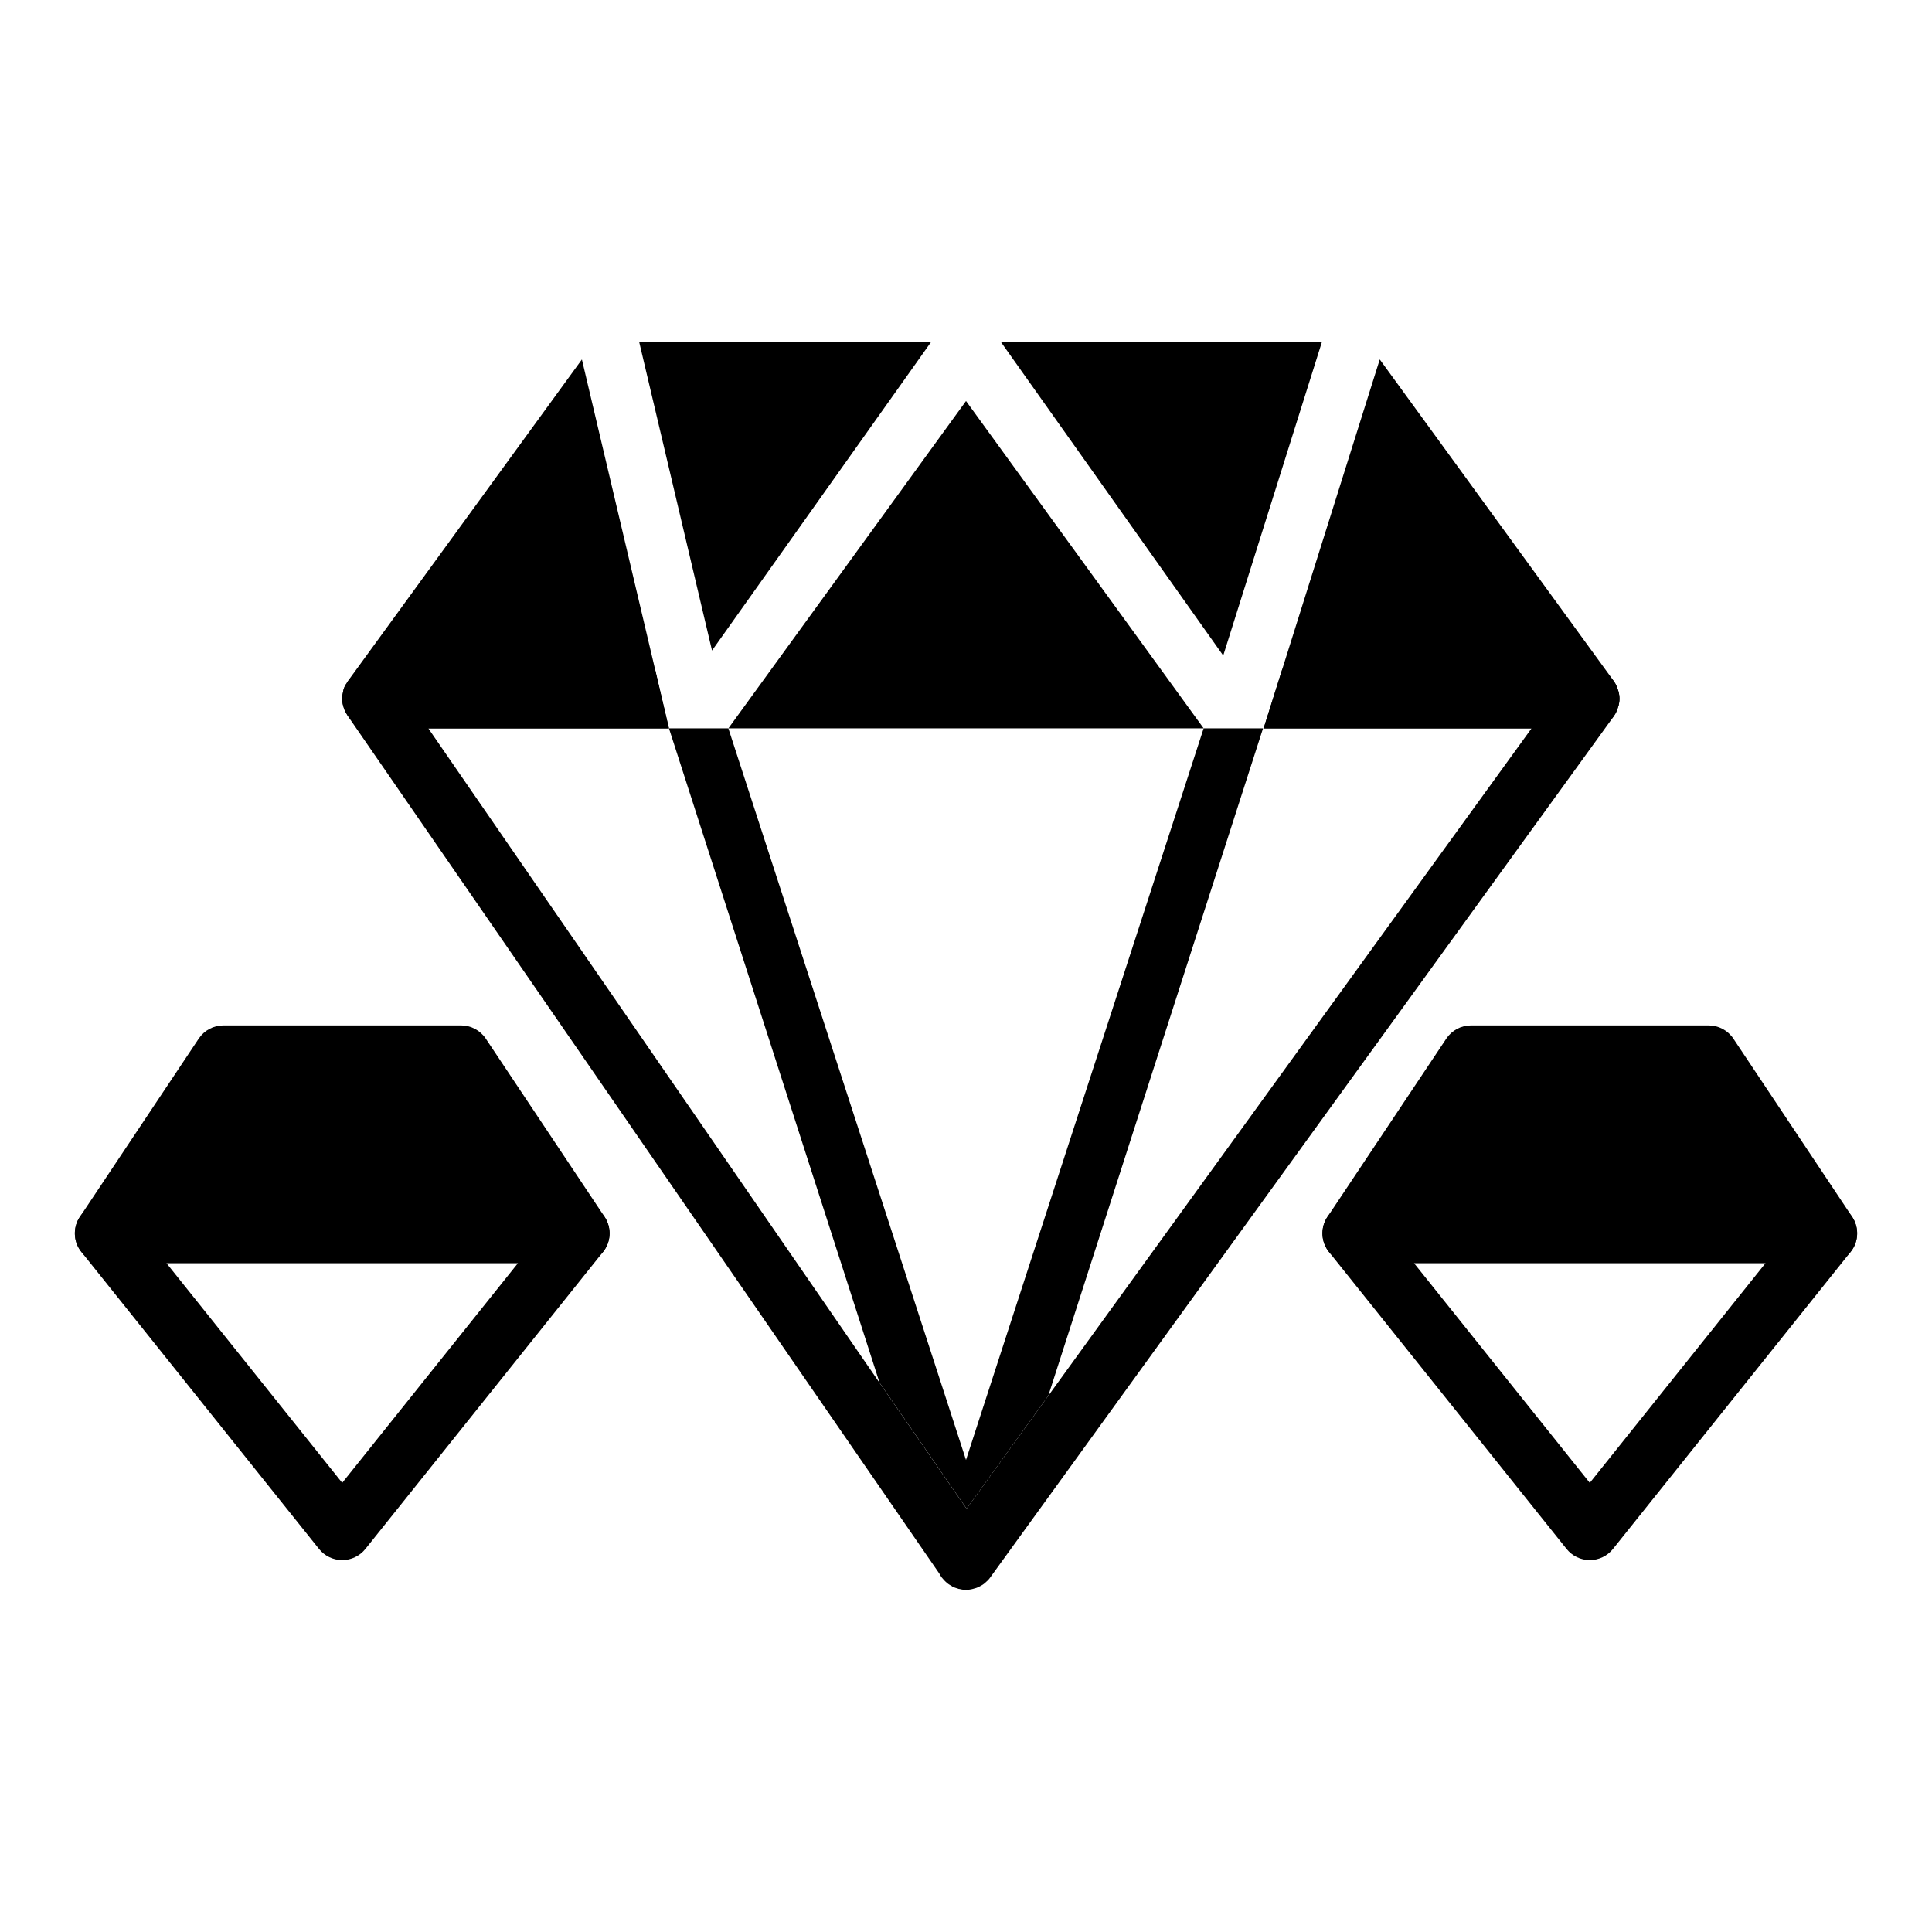
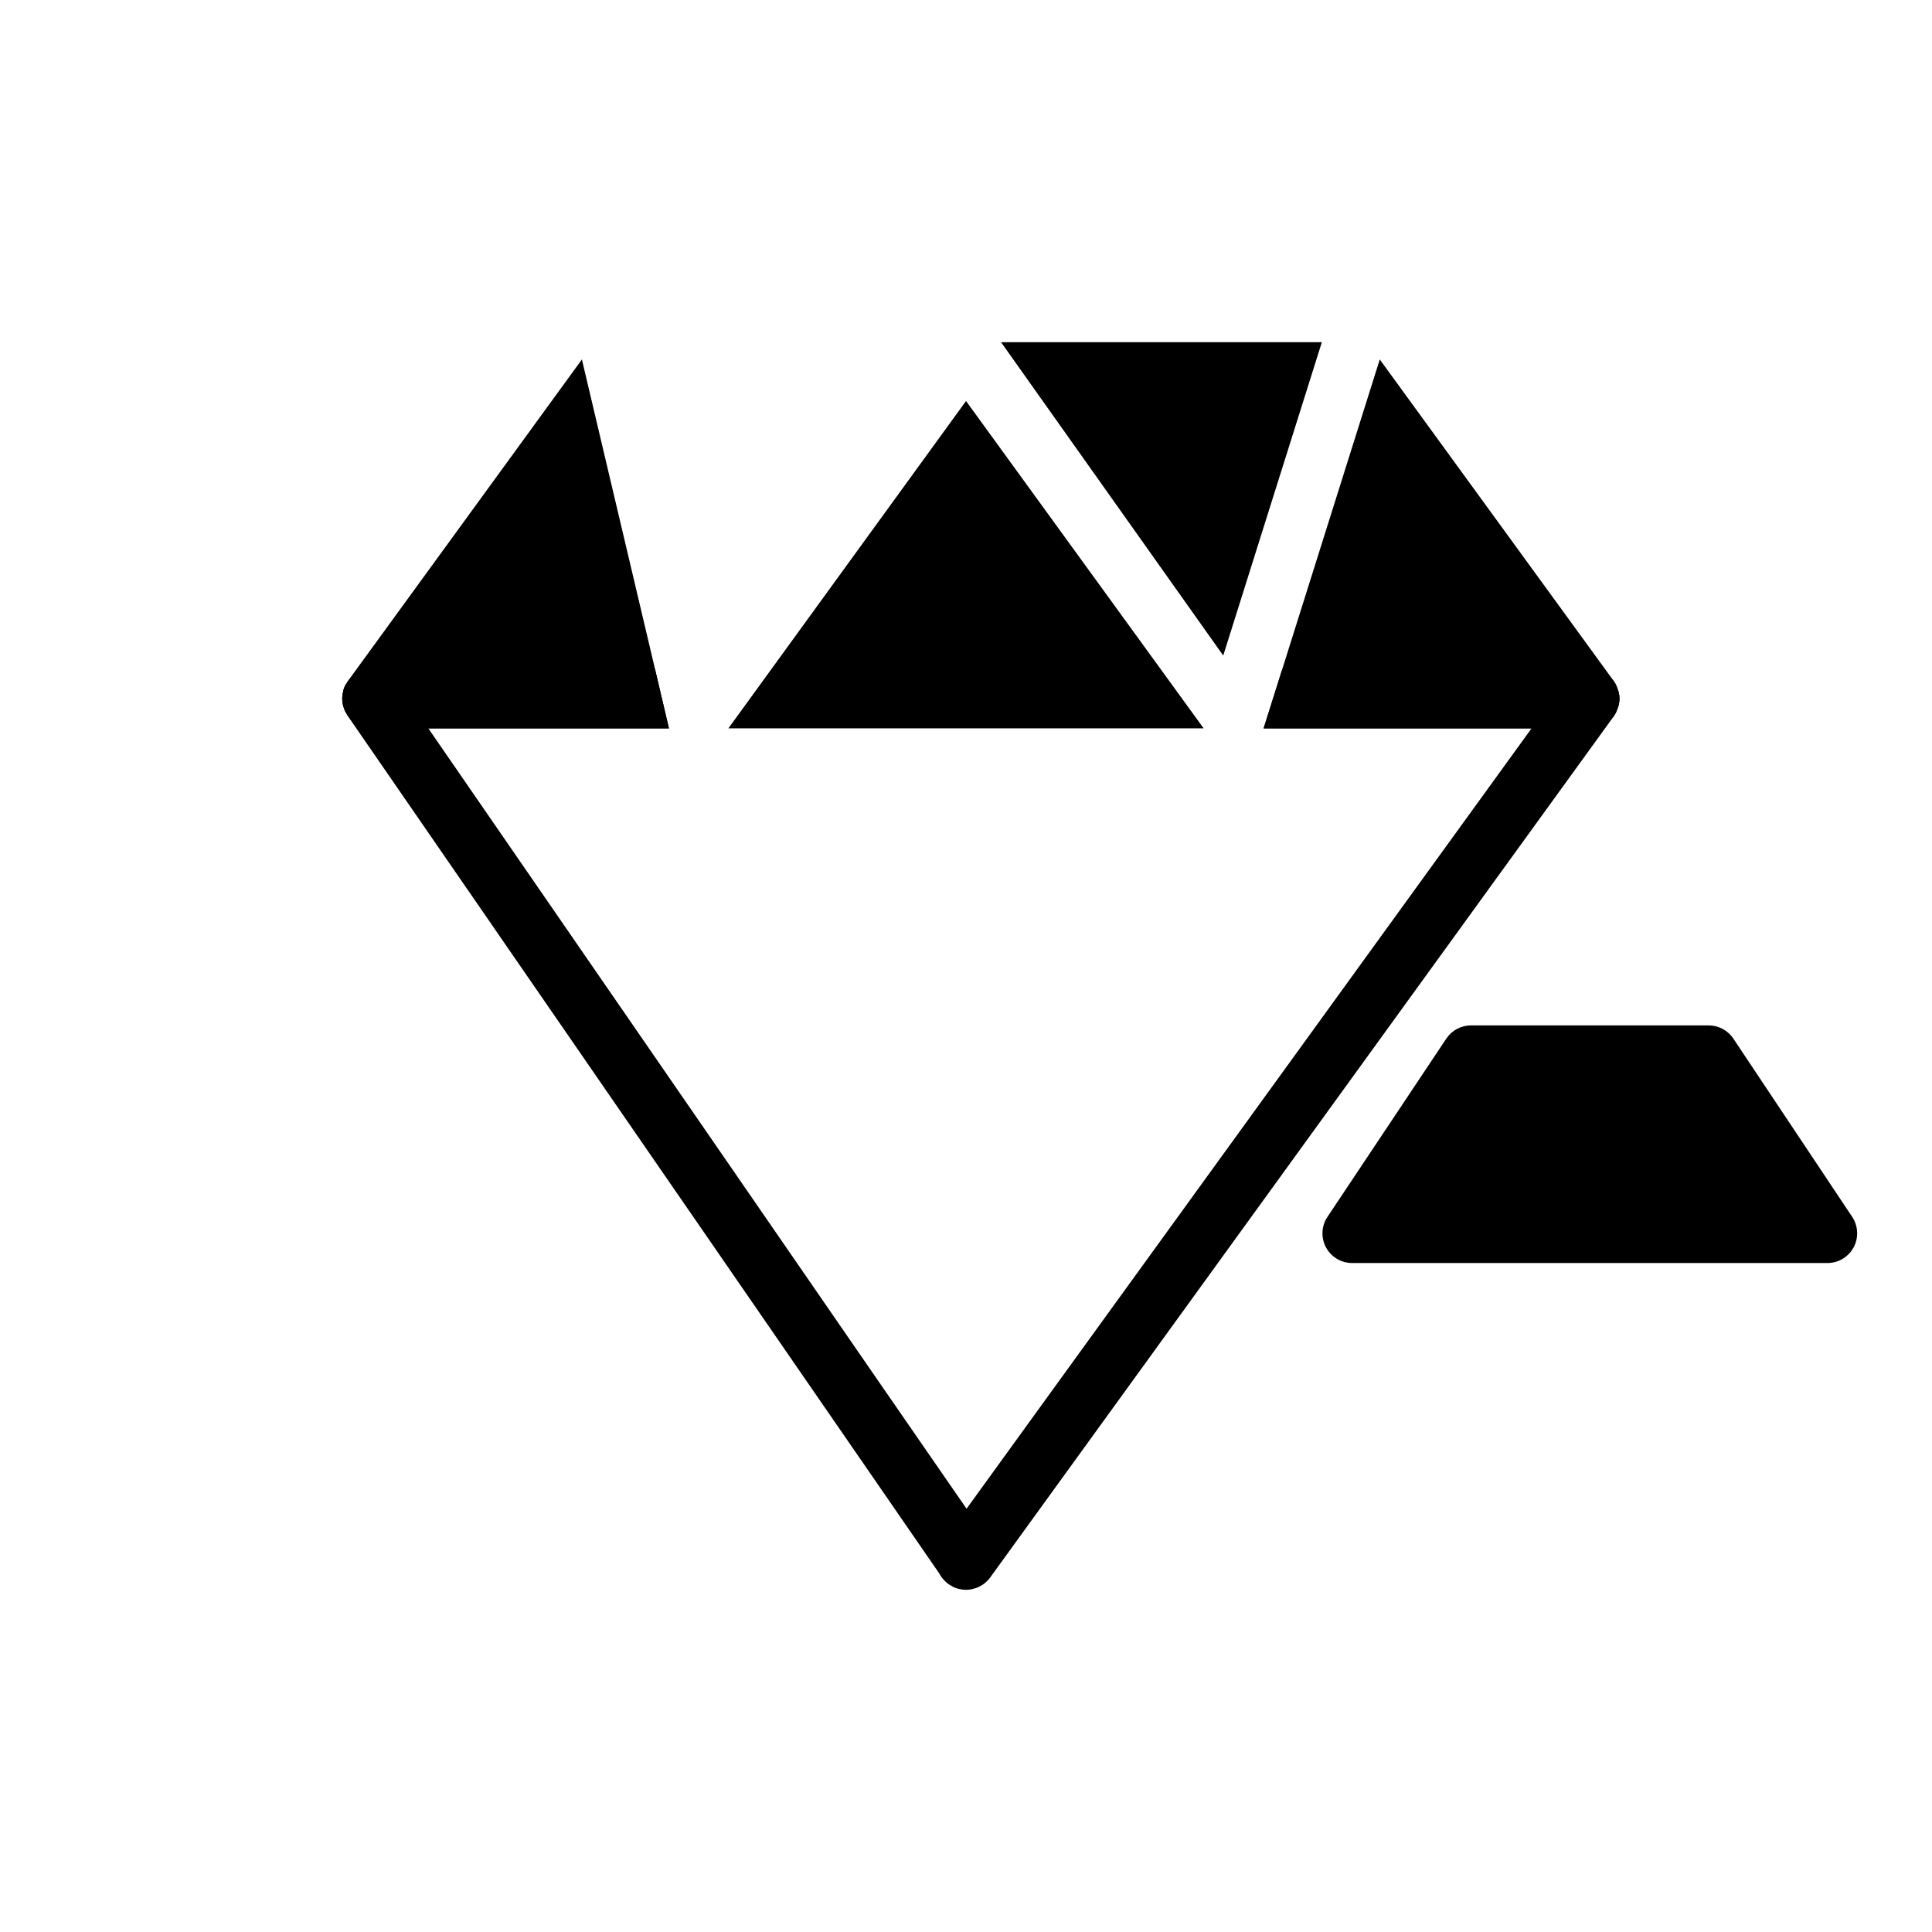
<svg xmlns="http://www.w3.org/2000/svg" fill="#000000" width="800px" height="800px" version="1.1" viewBox="144 144 512 512">
  <g>
    <path d="m317.58 321.28 3.699 15.746h-78.719c-2.992 0-5.59-1.652-6.926-4.25-0.078-0.078-0.078-0.156-0.156-0.234-0.234-0.473-0.395-1.023-0.551-1.574-0.16-0.555-0.238-1.184-0.238-1.734v-0.234c0-0.551 0.078-1.102 0.234-1.652 0.078-0.629 0.316-1.258 0.629-1.812 0.078-0.156 0.156-0.234 0.234-0.316 0.078-0.234 0.234-0.473 0.395-0.707l62.031-85.254z" />
-     <path d="m390.71 234.69-58.016 81.711-19.289-81.711z" />
    <path d="m468.17 317.73-58.883-83.047h85.02z" />
    <path d="m462.98 337.02h-125.95l62.977-86.75z" />
    <path d="m573.18 329.15c0 0.629-0.078 1.18-0.234 1.812-0.156 0.551-0.395 1.18-0.629 1.73-1.34 2.68-4.019 4.332-7.008 4.332h-86.438l4.961-15.742 25.82-82.027 62.031 85.254c0.234 0.395 0.473 0.707 0.629 1.102 0.234 0.551 0.473 1.18 0.629 1.73 0.16 0.629 0.238 1.18 0.238 1.809z" />
    <path d="m573.18 329.15c0 0.629-0.078 1.18-0.234 1.812-0.156 0.551-0.395 1.18-0.629 1.73-0.156 0.395-0.395 0.707-0.629 1.102l-165.08 227.98c-0.078 0.156-0.156 0.234-0.234 0.316-0.316 0.473-0.789 0.945-1.18 1.258-0.473 0.473-1.023 0.789-1.652 1.102-0.551 0.316-1.102 0.473-1.73 0.629-0.555 0.156-1.184 0.238-1.812 0.238h-0.156c-0.551 0-1.102-0.078-1.652-0.234-0.078 0-0.234 0-0.316-0.078-0.551-0.156-1.023-0.316-1.496-0.551l-0.078-0.078c-0.551-0.316-1.102-0.629-1.496-1.023-0.473-0.395-0.867-0.867-1.258-1.34-0.234-0.316-0.473-0.707-0.629-1.023l-156.82-227.35c-0.156-0.316-0.316-0.551-0.473-0.867-0.078-0.078-0.078-0.156-0.156-0.234-0.234-0.473-0.395-1.023-0.551-1.574-0.156-0.551-0.234-1.18-0.234-1.73v-0.234c0-0.551 0.078-1.102 0.234-1.652 0.078-0.629 0.316-1.258 0.629-1.812 0.078-0.156 0.156-0.234 0.234-0.316 1.418-2.441 4.019-3.938 6.773-3.938h75.02l3.699 15.746h-63.762l119.57 173.42 23.066 33.379 21.648-29.914 128.08-176.89h-71.004l4.961-15.742 81.473-0.004c2.992 0 5.668 1.652 7.008 4.328 0.234 0.551 0.473 1.18 0.629 1.73 0.156 0.633 0.234 1.184 0.234 1.812z" />
-     <path d="m478.72 337.02-56.914 176.88-21.648 29.914-23.066-33.379-55.812-173.42h15.742l62.977 193.89 62.98-193.89z" />
-     <path d="m304.61 474.56c-1.371 2.559-4.039 4.156-6.941 4.156h-125.95c-2.906 0-5.574-1.598-6.941-4.156-1.371-2.559-1.219-5.668 0.395-8.078l31.488-47.23c1.461-2.195 3.918-3.512 6.547-3.512h62.977c2.629 0 5.086 1.316 6.551 3.504l31.488 47.23c1.609 2.418 1.762 5.519 0.391 8.086z" />
-     <path d="m234.69 557.44c-2.394 0-4.652-1.086-6.148-2.953l-62.977-78.719c-1.891-2.363-2.258-5.598-0.953-8.328 1.316-2.731 4.078-4.461 7.102-4.461h125.95c3.023 0 5.785 1.73 7.094 4.465 1.316 2.723 0.945 5.969-0.953 8.328l-62.977 78.719c-1.488 1.863-3.75 2.949-6.141 2.949zm-46.598-78.719 46.598 58.246 46.594-58.246z" />
    <path d="m635.23 474.56c-1.371 2.559-4.039 4.156-6.941 4.156h-125.95c-2.906 0-5.574-1.598-6.941-4.156-1.371-2.559-1.219-5.668 0.395-8.078l31.488-47.23c1.461-2.195 3.918-3.512 6.547-3.512h62.977c2.629 0 5.086 1.316 6.551 3.504l31.488 47.23c1.609 2.418 1.762 5.519 0.391 8.086z" />
-     <path d="m565.31 557.44c-2.394 0-4.652-1.086-6.148-2.953l-62.977-78.719c-1.891-2.363-2.258-5.598-0.953-8.328 1.316-2.731 4.078-4.461 7.102-4.461h125.95c3.023 0 5.785 1.73 7.094 4.465 1.316 2.723 0.945 5.969-0.953 8.328l-62.977 78.719c-1.488 1.863-3.75 2.949-6.141 2.949zm-46.598-78.719 46.598 58.246 46.594-58.246z" />
  </g>
</svg>